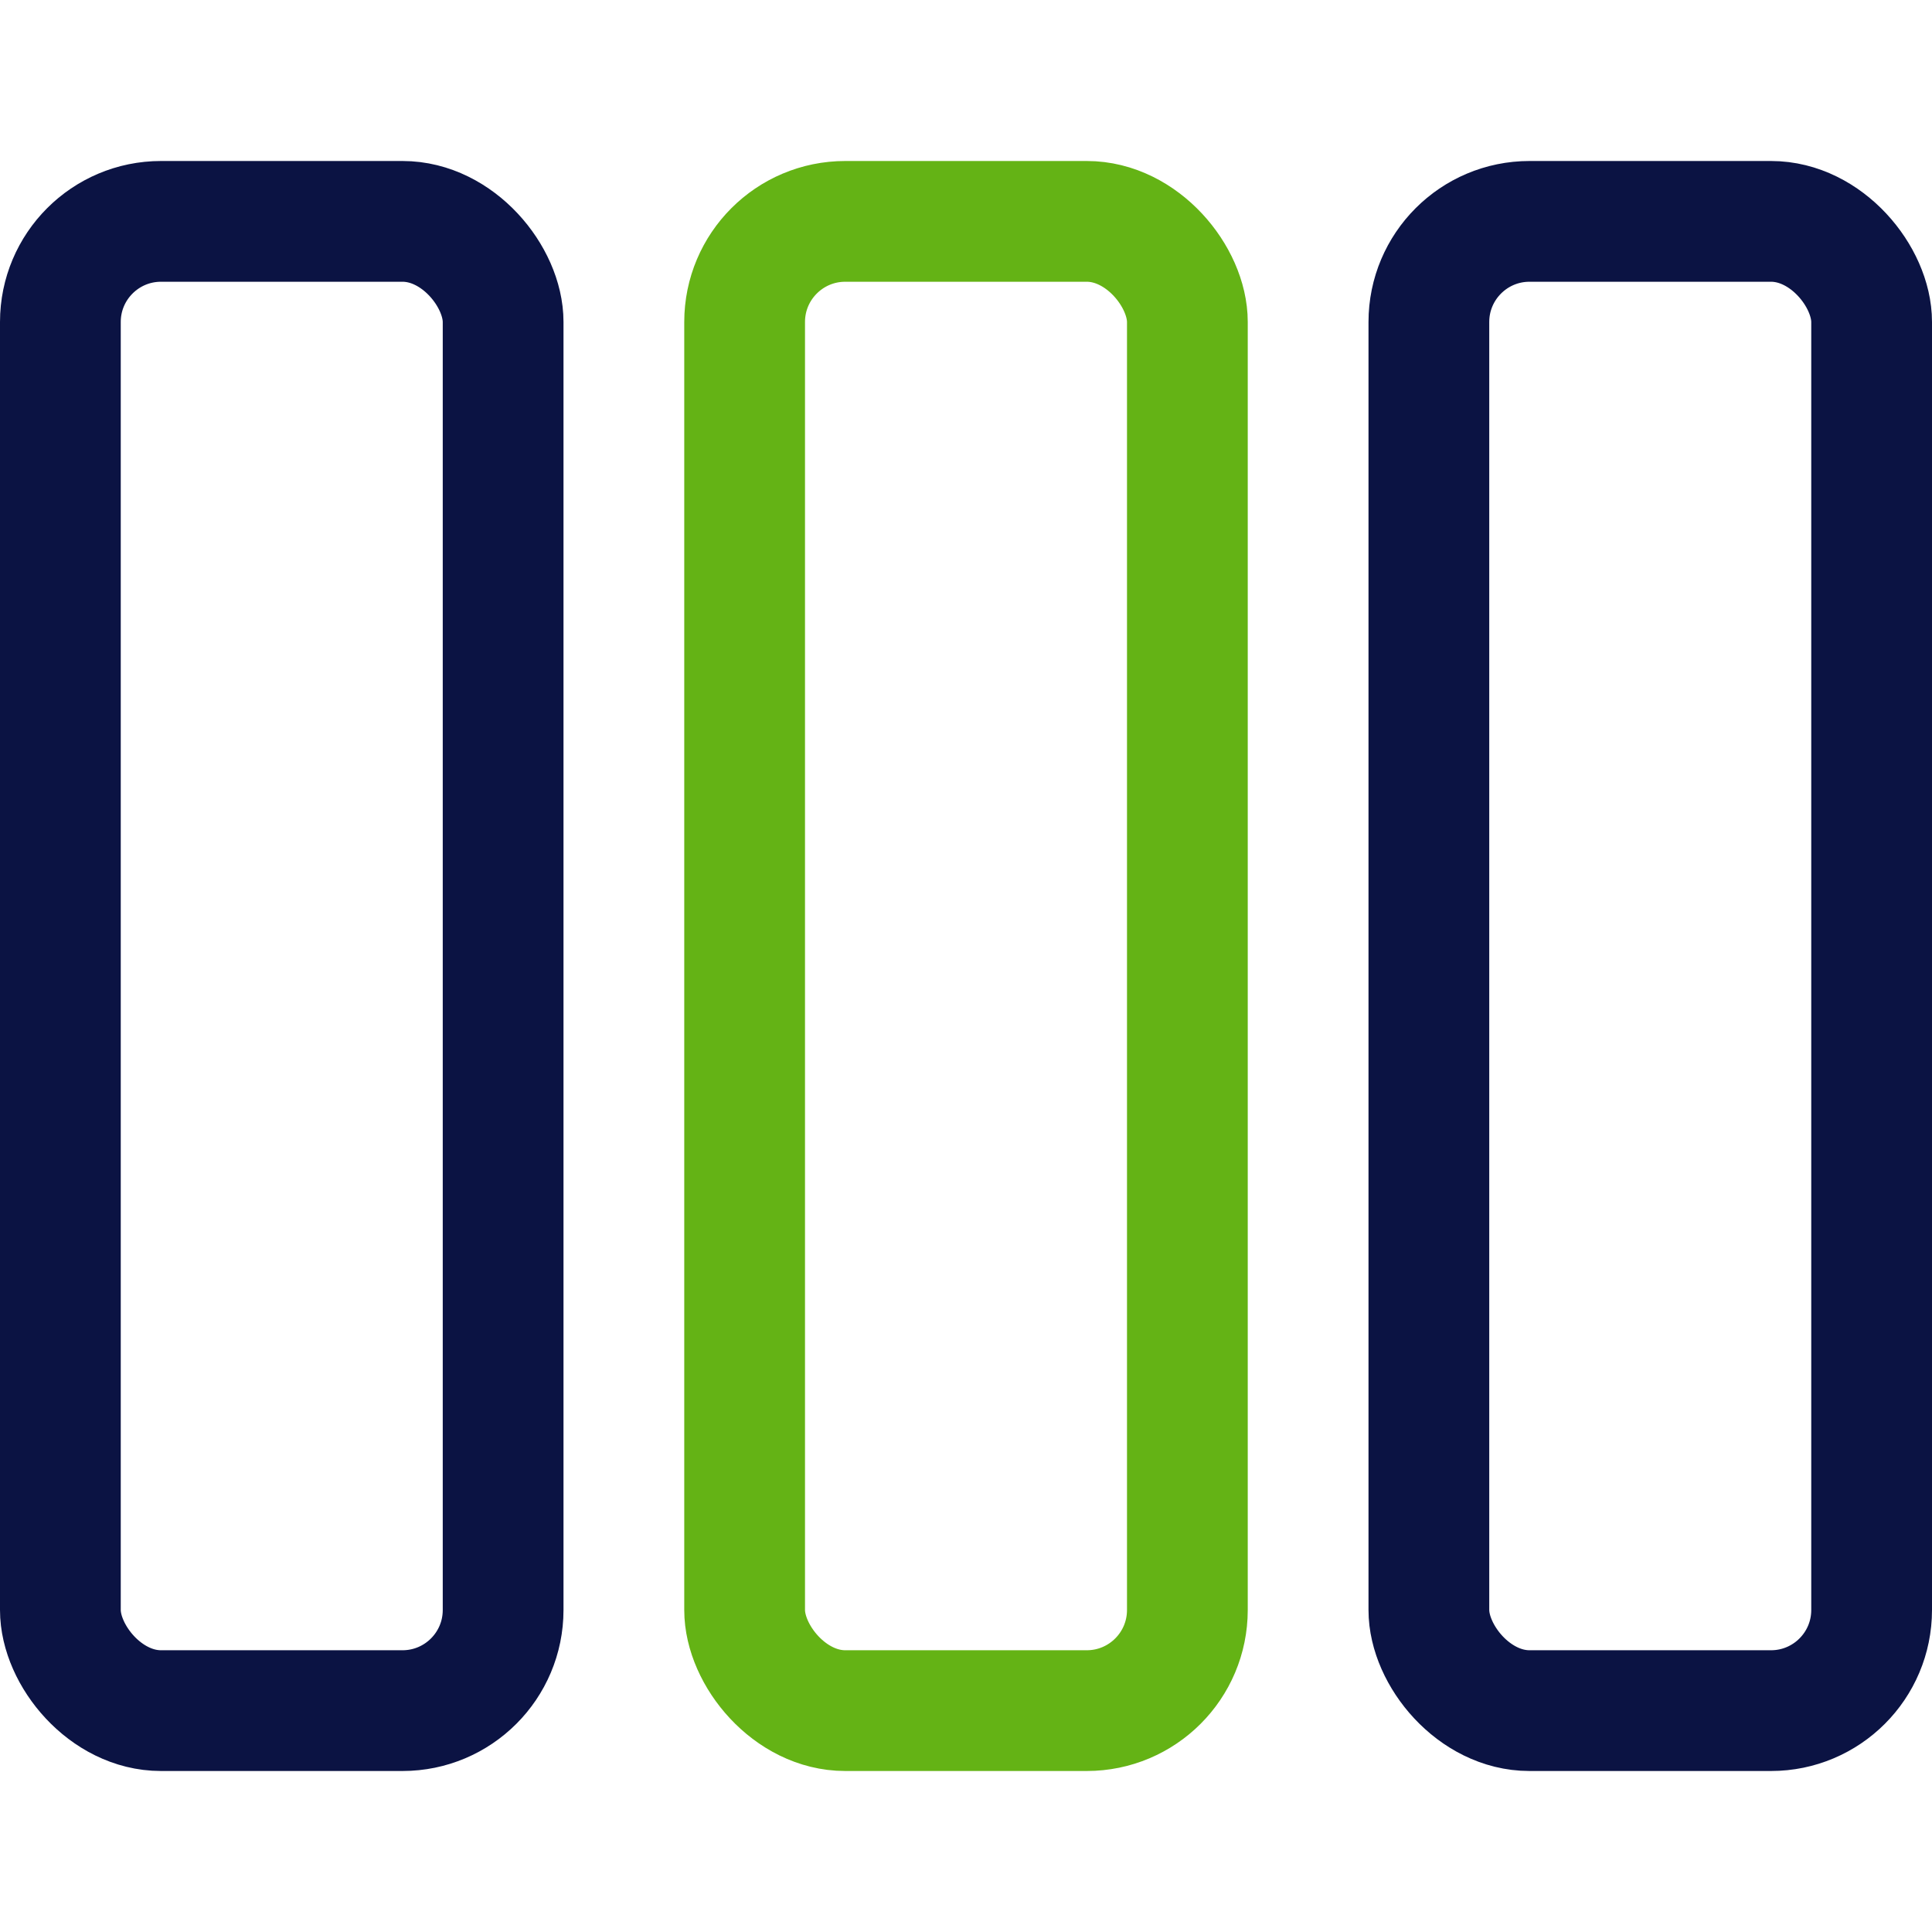
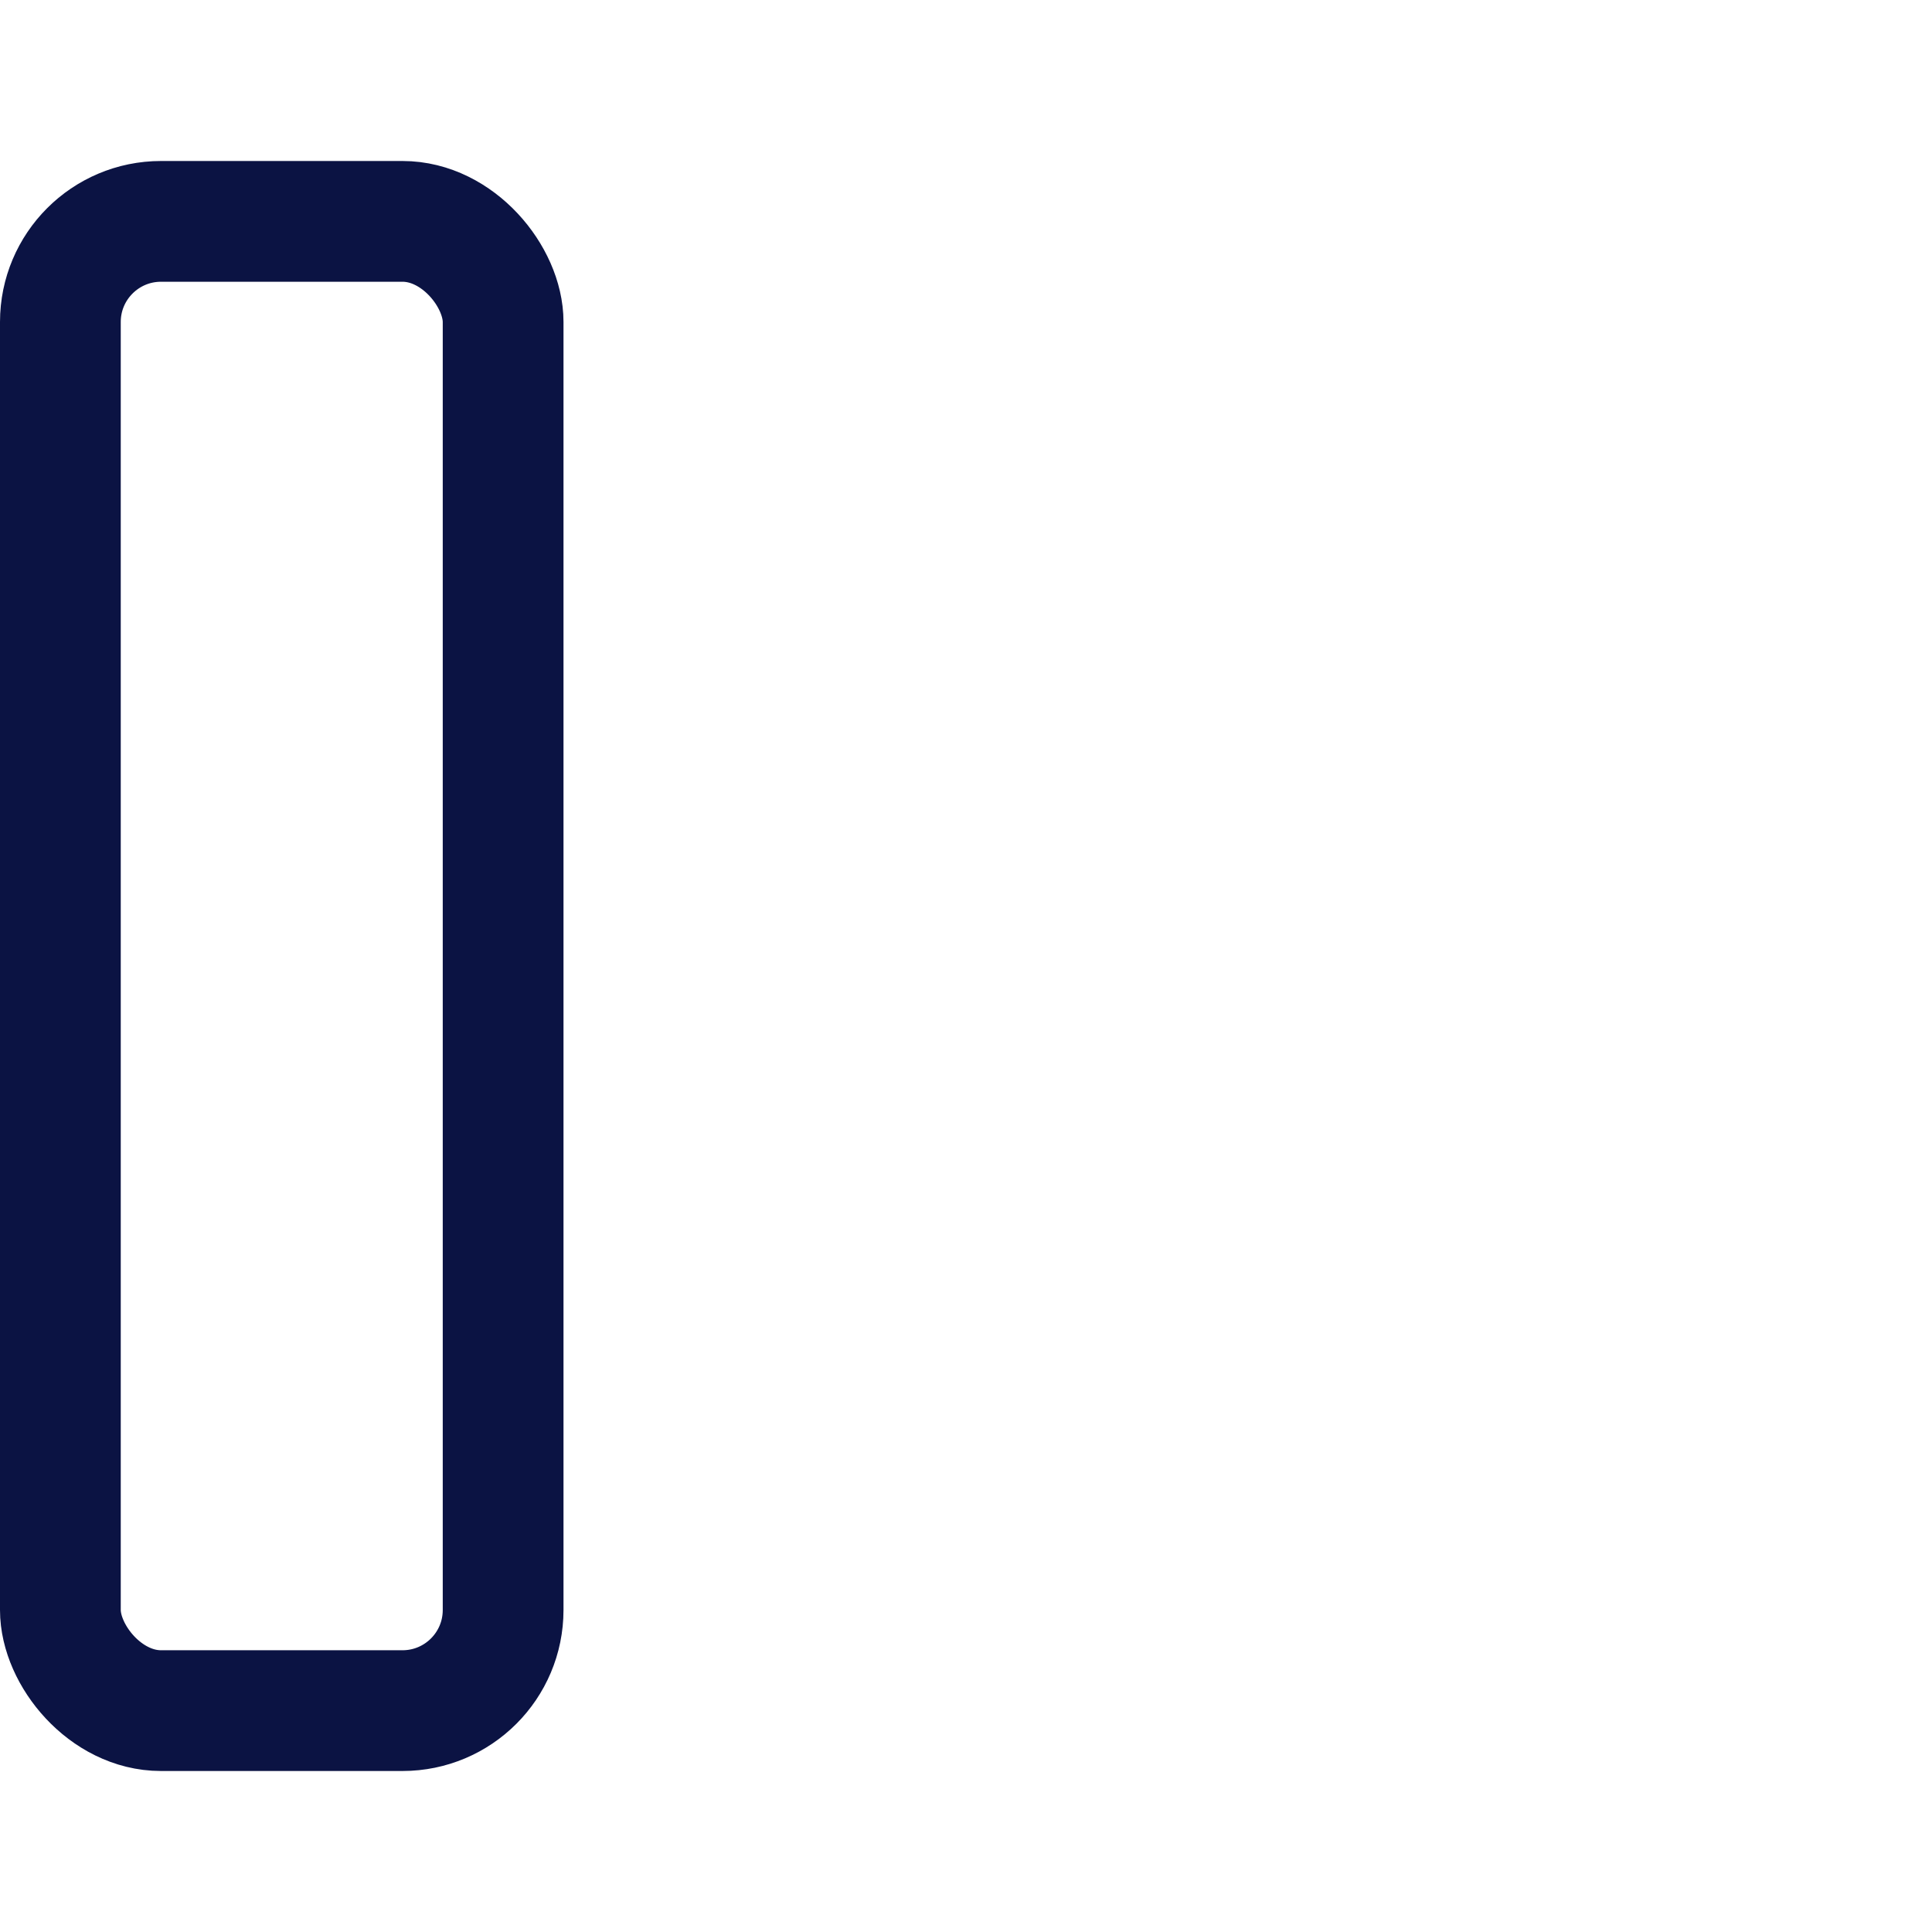
<svg xmlns="http://www.w3.org/2000/svg" width="24" height="24" viewBox="0 0 24 24" fill="none">
  <rect x="0.75" y="2.75" width="5.5" height="18.5" rx="1.25" stroke="#0B1343" stroke-width="1.5" />
-   <rect x="9.25" y="2.75" width="5.5" height="18.5" rx="1.25" stroke="#64B315" stroke-width="1.5" />
-   <rect x="17.75" y="2.75" width="5.5" height="18.5" rx="1.25" stroke="#0B1343" stroke-width="1.5" />
</svg>